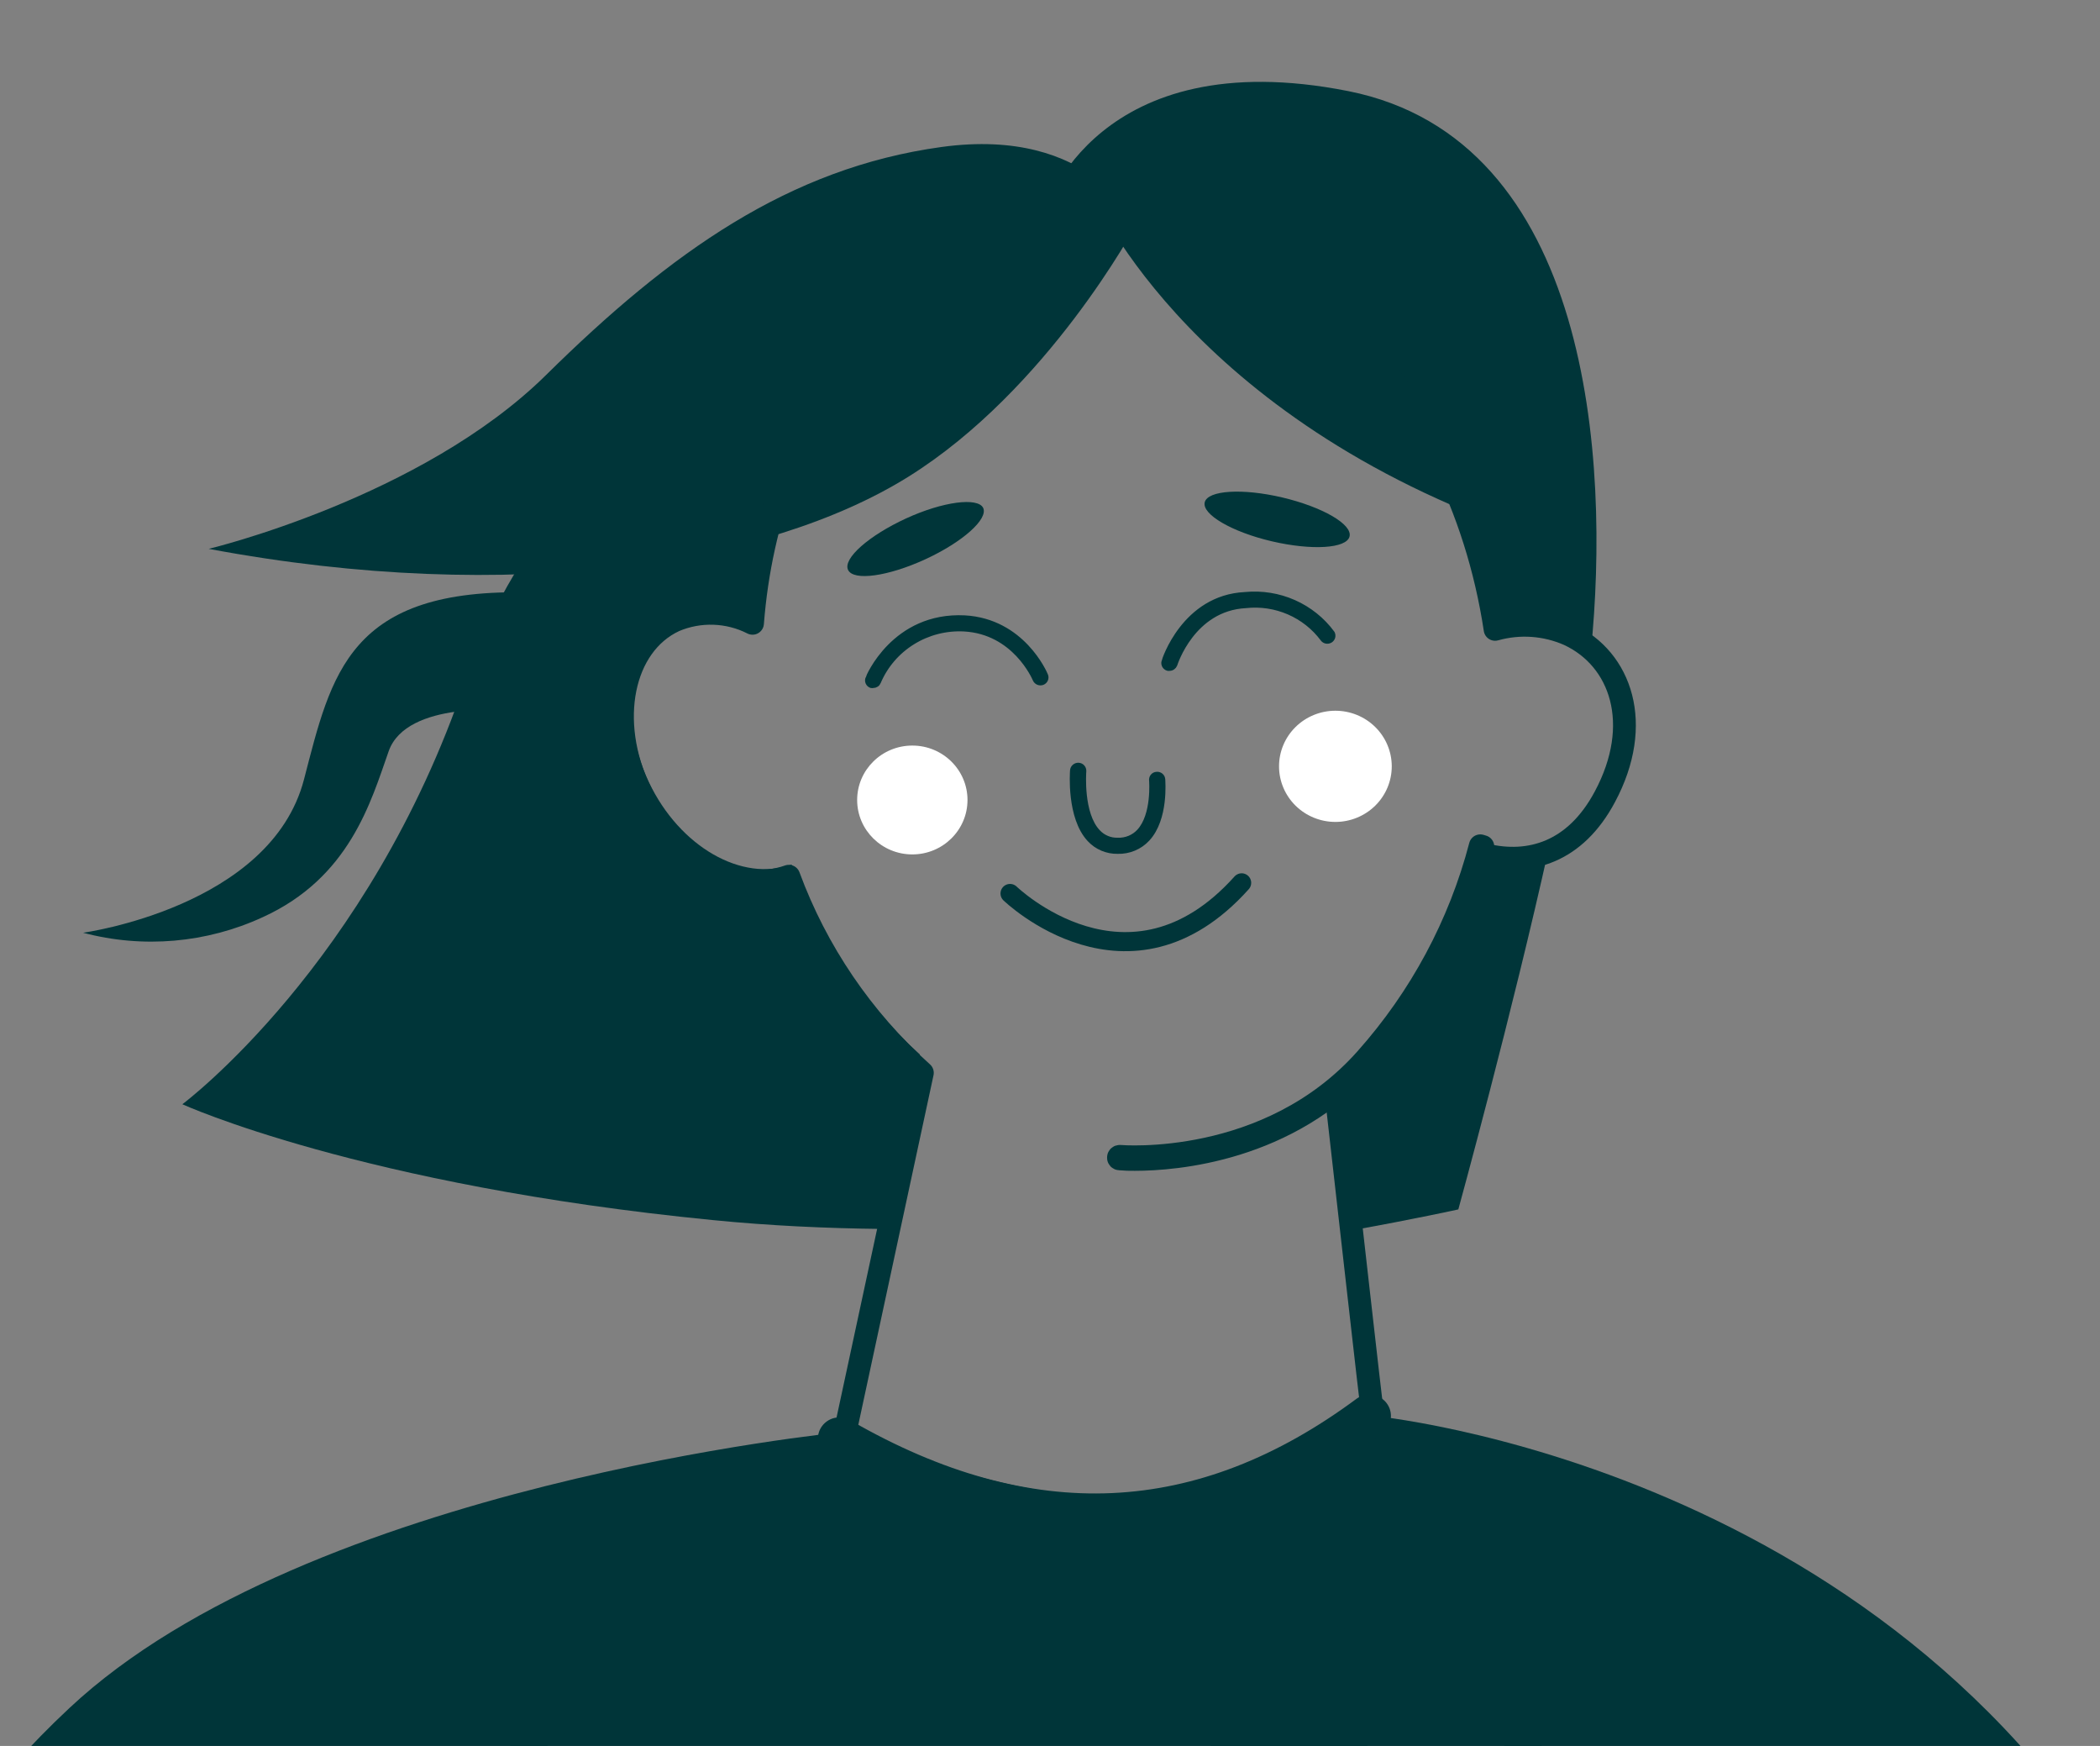
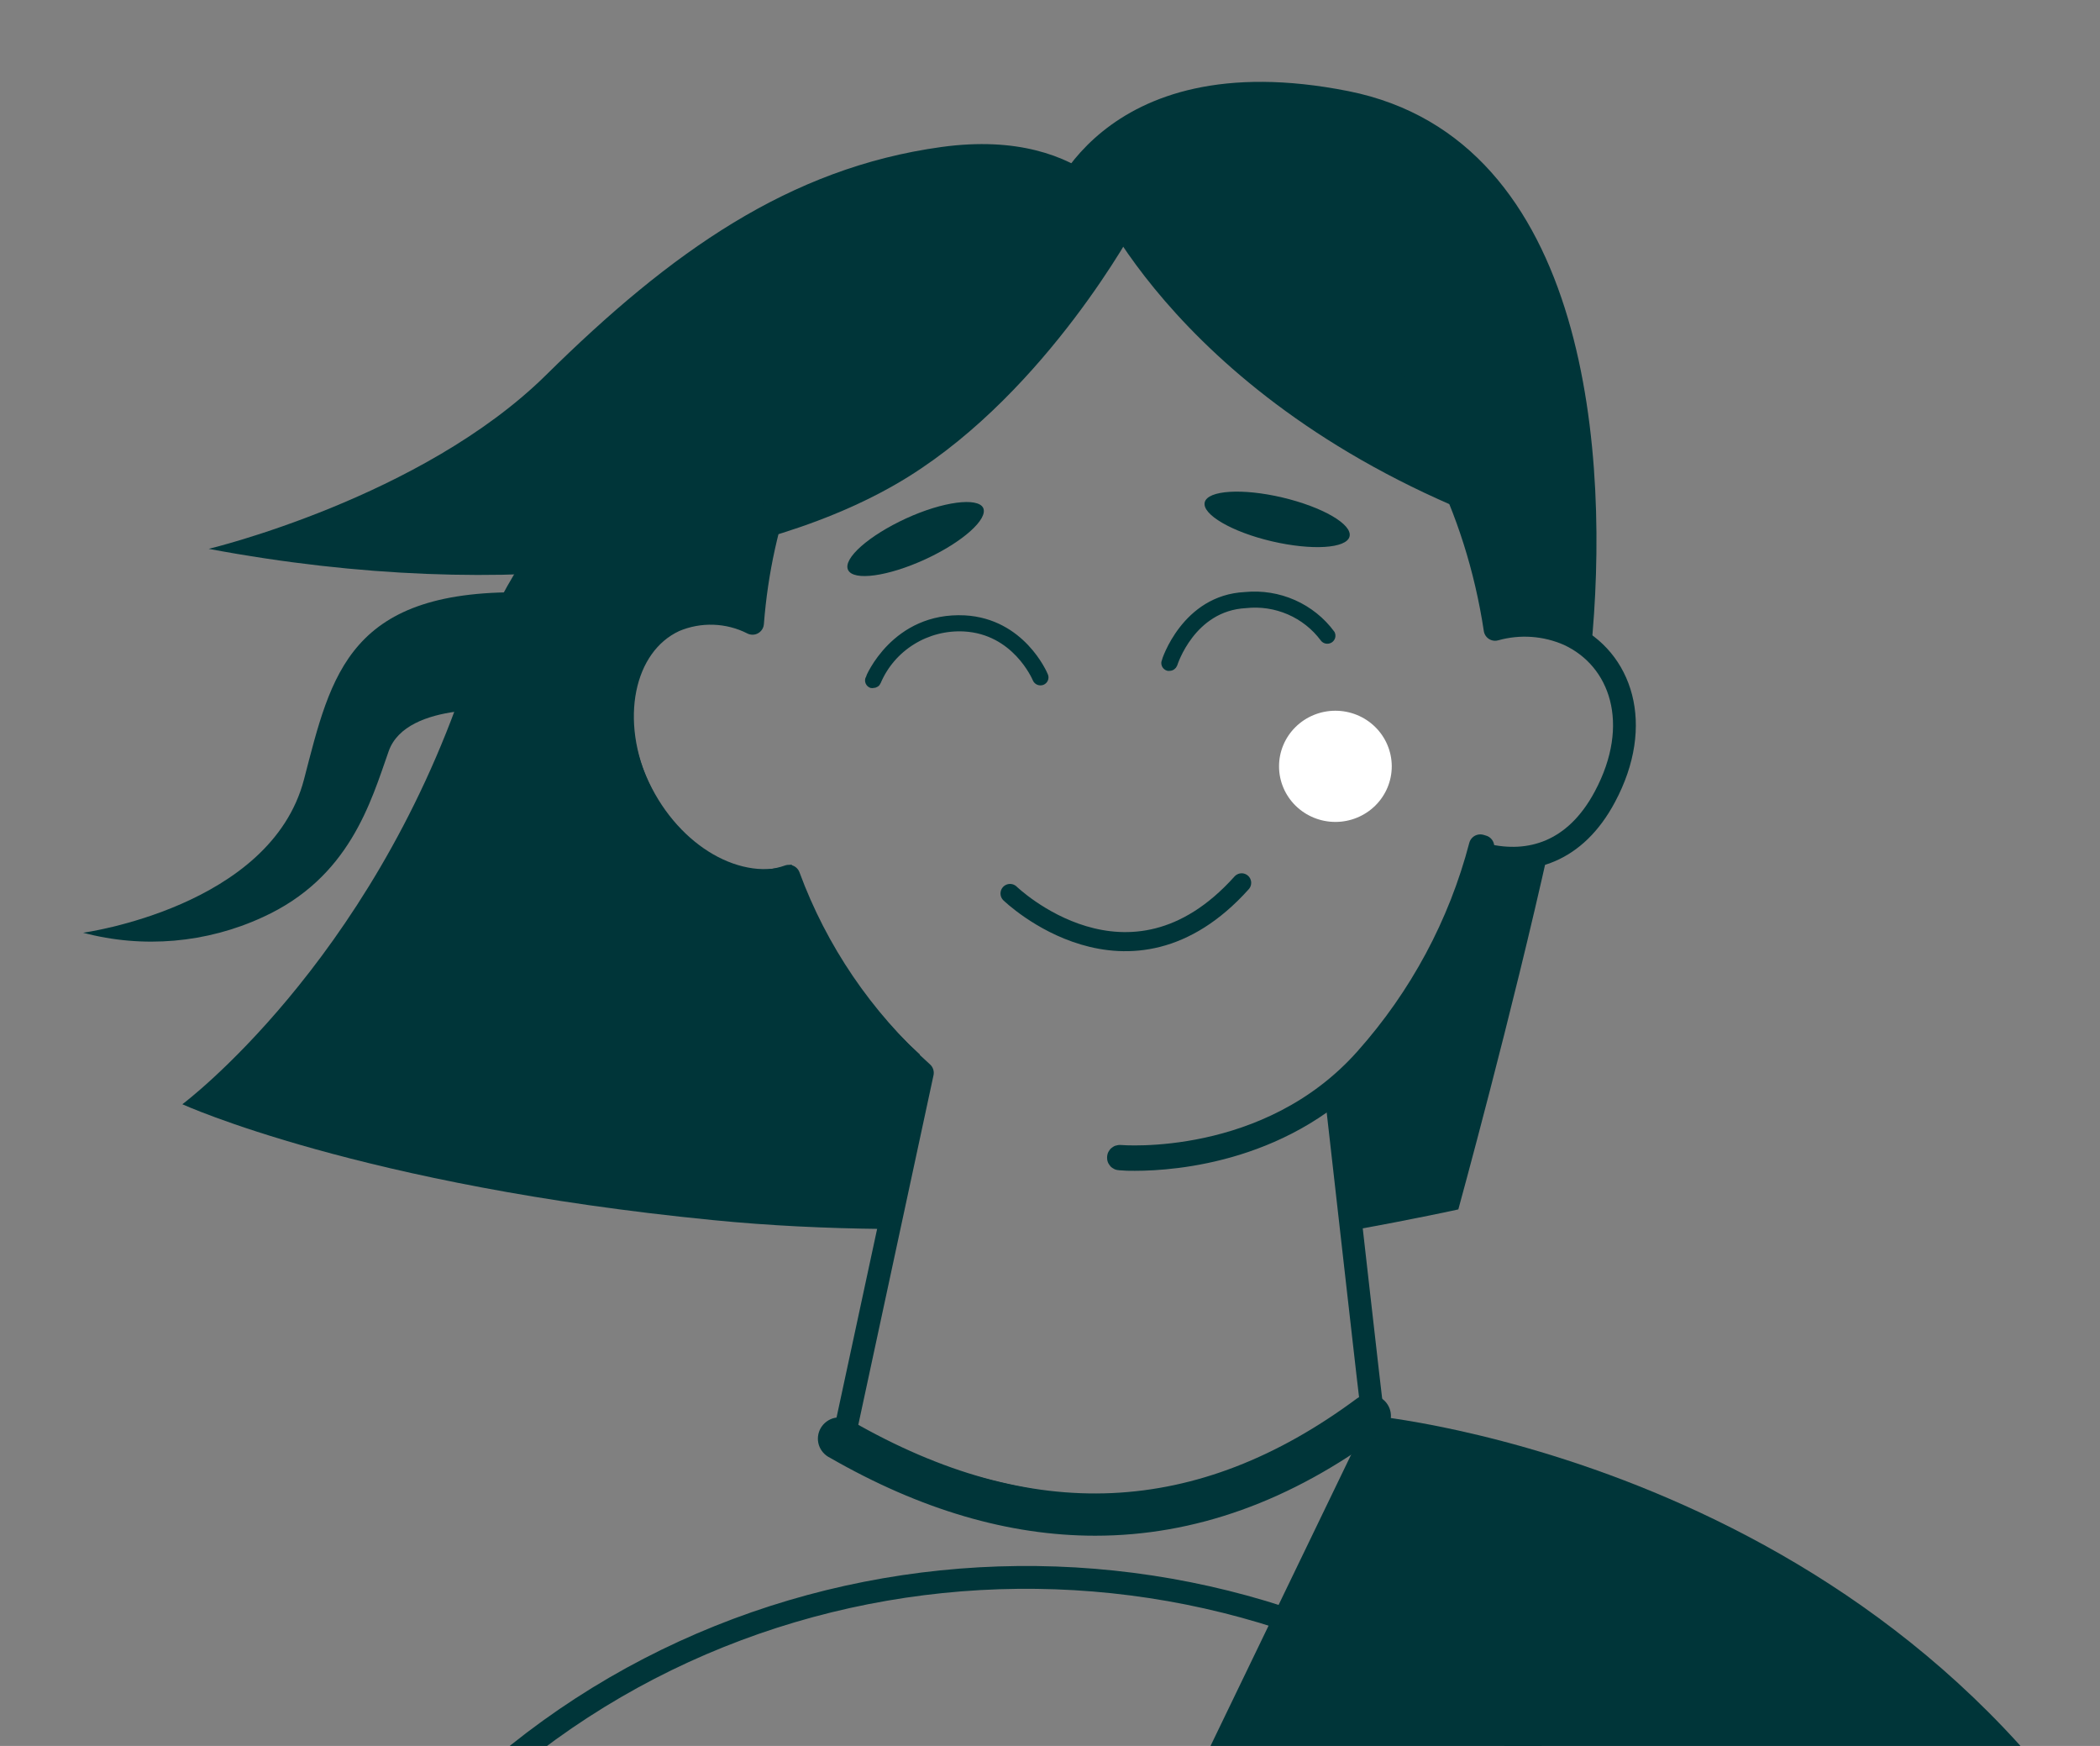
<svg xmlns="http://www.w3.org/2000/svg" width="77" height="64" viewBox="0 0 77 64" fill="none">
  <rect x="0" y="0" width="77" height="64" fill="#808080" stroke="none" />
  <g clip-path="url(#clip0_1920_58860)">
    <g clip-path="url(#clip1_1920_58860)">
      <path d="M3.046 34.191C3.046 34.191 9.921 33.257 11.145 28.577C12.152 24.711 12.777 21.526 19.462 21.719L18.676 26.041C18.676 26.041 14.911 25.665 14.252 27.536C13.593 29.407 12.817 32.17 9.637 33.619C7.577 34.571 5.242 34.774 3.046 34.191Z" fill="#003539" />
      <path d="M39.98 6.931C39.98 6.931 43.251 14.989 55.422 19.389C55.422 19.389 55.572 13.818 51.557 10.019C47.543 6.221 39.98 6.931 39.98 6.931Z" fill="#003539" />
      <path d="M41.651 8.247C41.651 8.247 38.42 14.294 33.293 17.484C28.166 20.673 18.798 22.208 7.653 20.119C7.653 20.119 15.456 18.253 20.025 13.744C24.594 9.235 28.942 6.158 34.516 5.389C40.091 4.62 41.651 8.247 41.651 8.247Z" fill="#003539" />
-       <path d="M49.772 51.901C49.491 52.406 49.081 52.83 48.584 53.131C43.833 56.071 37.76 55.798 32.719 53.709C32.094 53.468 31.557 53.046 31.179 52.499H30.859C30.859 52.499 11.312 54.404 2.546 62.61C-9.185 73.576 -5.65 85.706 -5.65 85.706L30.38 81.677H50.002L50.223 51.886L49.772 51.901Z" fill="#003539" />
      <path d="M78.924 70.976C69.909 53.654 50.235 51.886 50.235 51.886L40.203 72.663L67.624 96.844C69.854 105.433 79.015 105.933 79.015 105.933C79.015 105.933 87.639 87.717 78.924 70.976Z" fill="#003539" />
      <path d="M49.483 19.666C49.376 20.107 48.101 20.185 46.632 19.842C45.163 19.498 44.067 18.854 44.173 18.413C44.28 17.972 45.555 17.89 47.024 18.237C48.493 18.585 49.594 19.221 49.483 19.666Z" fill="#003539" />
      <path d="M36.049 18.616C36.243 19.026 35.293 19.873 33.927 20.502C32.561 21.13 31.294 21.306 31.096 20.892C30.898 20.478 31.852 19.635 33.218 19.006C34.584 18.378 35.851 18.226 36.049 18.616Z" fill="#003539" />
      <path d="M32.018 25.12C31.993 25.126 31.968 25.126 31.943 25.12C31.919 25.111 31.897 25.097 31.878 25.08C31.86 25.062 31.845 25.041 31.834 25.018C31.824 24.995 31.819 24.97 31.818 24.944C31.818 24.919 31.823 24.894 31.832 24.87C31.832 24.847 32.79 22.528 35.372 22.657C37.478 22.774 38.297 24.675 38.329 24.757C38.34 24.78 38.345 24.806 38.345 24.831C38.345 24.857 38.34 24.883 38.33 24.906C38.32 24.93 38.306 24.951 38.287 24.969C38.269 24.987 38.246 25.001 38.222 25.011C38.174 25.029 38.12 25.028 38.072 25.009C38.024 24.989 37.986 24.952 37.965 24.905C37.933 24.831 37.205 23.148 35.348 23.047C34.683 23.013 34.024 23.182 33.461 23.532C32.897 23.881 32.457 24.394 32.2 24.999C32.186 25.035 32.161 25.066 32.128 25.087C32.096 25.109 32.057 25.12 32.018 25.12Z" fill="#003539" stroke="#003539" stroke-width="0.2" />
      <path d="M42.879 24.491C42.86 24.495 42.841 24.495 42.823 24.491C42.798 24.484 42.775 24.472 42.755 24.456C42.734 24.44 42.718 24.42 42.705 24.398C42.693 24.375 42.685 24.351 42.682 24.325C42.679 24.3 42.681 24.274 42.689 24.25C42.689 24.226 43.425 21.907 45.654 21.802C46.265 21.742 46.881 21.841 47.441 22.089C48.001 22.337 48.485 22.725 48.845 23.215C48.867 23.259 48.872 23.309 48.859 23.356C48.845 23.403 48.814 23.443 48.772 23.469C48.729 23.494 48.679 23.503 48.63 23.494C48.581 23.485 48.538 23.457 48.509 23.418C48.188 22.986 47.757 22.646 47.26 22.43C46.763 22.215 46.217 22.133 45.678 22.192C43.718 22.294 43.077 24.339 43.069 24.363C43.054 24.401 43.028 24.433 42.994 24.456C42.96 24.48 42.92 24.492 42.879 24.491Z" fill="#003539" stroke="#003539" stroke-width="0.2" />
-       <path d="M40.982 31.199C40.79 31.203 40.599 31.166 40.422 31.091C40.245 31.017 40.087 30.905 39.957 30.765C39.205 29.961 39.331 28.31 39.335 28.239C39.34 28.188 39.365 28.14 39.405 28.107C39.445 28.073 39.497 28.056 39.549 28.06C39.575 28.062 39.6 28.069 39.624 28.08C39.647 28.092 39.668 28.108 39.685 28.128C39.702 28.147 39.714 28.17 39.722 28.195C39.73 28.219 39.733 28.245 39.731 28.271C39.727 28.323 39.616 29.832 40.25 30.5C40.342 30.6 40.455 30.68 40.582 30.733C40.708 30.787 40.845 30.812 40.982 30.808C41.13 30.814 41.278 30.788 41.415 30.732C41.551 30.676 41.674 30.592 41.774 30.484C42.34 29.875 42.233 28.614 42.233 28.602C42.23 28.577 42.232 28.551 42.24 28.526C42.247 28.502 42.259 28.479 42.276 28.459C42.293 28.439 42.313 28.423 42.337 28.411C42.36 28.4 42.386 28.393 42.412 28.392C42.438 28.389 42.464 28.391 42.488 28.399C42.513 28.406 42.536 28.419 42.556 28.435C42.576 28.451 42.593 28.471 42.605 28.494C42.616 28.517 42.623 28.542 42.626 28.567C42.626 28.626 42.752 30.008 42.067 30.746C41.93 30.894 41.762 31.011 41.575 31.089C41.388 31.167 41.186 31.205 40.982 31.199Z" fill="#003539" stroke="#003539" stroke-width="0.2" />
-       <path d="M33.452 31.32C34.569 31.32 35.475 30.426 35.475 29.325C35.475 28.223 34.569 27.33 33.452 27.33C32.334 27.33 31.429 28.223 31.429 29.325C31.429 30.426 32.334 31.32 33.452 31.32Z" fill="white" />
      <path d="M51.031 28.087C51.032 28.628 50.816 29.146 50.429 29.529C50.042 29.912 49.517 30.128 48.968 30.129C48.42 30.13 47.894 29.916 47.506 29.535C47.117 29.153 46.899 28.635 46.898 28.095C46.897 27.554 47.113 27.036 47.5 26.653C47.887 26.27 48.412 26.054 48.961 26.053C49.509 26.052 50.035 26.266 50.423 26.647C50.811 27.029 51.03 27.547 51.031 28.087Z" fill="white" />
      <path d="M33.729 38.656C31.612 36.745 29.998 34.355 29.024 31.693C27.212 32.345 24.922 31.047 23.794 28.675C22.621 26.197 23.16 23.492 25.006 22.639C25.441 22.453 25.913 22.365 26.387 22.381C26.862 22.397 27.326 22.518 27.747 22.734C28.128 17.729 30.334 13.387 33.615 10.875L29.346 13.515C29.346 13.515 20.585 14.564 17.057 24.971C13.529 35.378 6.686 40.478 6.686 40.478C6.686 40.478 13.207 43.454 26.145 44.725C28.222 44.932 30.322 45.027 32.362 45.049L33.729 38.656Z" fill="#003539" />
      <path d="M39.307 8.27C46.608 7.49 53.362 14.048 54.748 23.07C55.644 22.818 56.602 22.886 57.452 23.262C57.775 23.413 58.072 23.612 58.335 23.851C59.036 16.902 58.335 5.112 49.439 3.34C40.202 1.509 38.325 7.685 38.325 7.685L35.696 9.293C36.831 8.75 38.053 8.404 39.307 8.27Z" fill="#003539" />
      <path d="M54.232 31.317C53.372 35.115 51.489 38.36 48.917 40.488C49.055 41.546 49.278 43.294 49.514 45.11C51.973 44.667 53.472 44.333 53.472 44.333C53.472 44.333 55.458 37.109 56.805 31.021C56.013 31.427 55.098 31.532 54.232 31.317Z" fill="#003539" />
      <path d="M54.277 31.003C53.521 33.894 52.086 36.569 50.088 38.811C46.505 42.848 41.116 42.391 41.061 42.387C41.055 42.386 41.048 42.386 41.042 42.388C41.036 42.39 41.03 42.393 41.025 42.397C41.02 42.401 41.016 42.406 41.013 42.412C41.011 42.418 41.009 42.424 41.01 42.43C41.008 42.437 41.009 42.443 41.01 42.449C41.012 42.455 41.015 42.461 41.019 42.466C41.023 42.471 41.029 42.475 41.034 42.477C41.04 42.48 41.047 42.481 41.053 42.481C41.239 42.498 41.425 42.504 41.611 42.501C43.096 42.501 47.23 42.181 50.163 38.874C52.169 36.62 53.611 33.934 54.372 31.031L54.277 31.003Z" stroke="#003539" stroke-width="0.834" stroke-linecap="round" stroke-linejoin="round" />
      <path d="M40.159 56.294C36.991 56.294 33.751 55.342 30.439 53.44C30.34 53.393 30.253 53.327 30.181 53.245C30.11 53.164 30.057 53.069 30.024 52.966C29.992 52.863 29.982 52.755 29.994 52.648C30.007 52.541 30.041 52.437 30.096 52.344C30.151 52.251 30.225 52.17 30.313 52.106C30.401 52.042 30.501 51.997 30.608 51.974C30.714 51.95 30.825 51.949 30.932 51.969C31.039 51.989 31.141 52.032 31.231 52.093C37.847 55.891 43.9 55.606 49.752 51.265C49.92 51.148 50.128 51.1 50.331 51.131C50.534 51.162 50.717 51.27 50.841 51.432C50.965 51.594 51.02 51.797 50.995 51.998C50.97 52.199 50.866 52.383 50.706 52.511C47.329 55.032 43.801 56.294 40.159 56.294Z" fill="#003539" />
      <path d="M37.035 32.752C37.035 32.752 41.39 36.973 45.527 32.362" stroke="#003539" stroke-width="0.7" stroke-linecap="round" stroke-linejoin="round" />
      <path d="M58.518 107.533C61.308 104.787 63.512 101.517 65 97.917C66.488 94.317 67.231 90.459 67.183 86.572C67.135 82.685 66.299 78.846 64.723 75.283C63.147 71.719 60.864 68.503 58.007 65.823C46.489 54.989 28.087 55.185 16.791 66.241C11.31 71.598 8.183 78.863 8.081 86.471C7.97 93.541 4.723 100.526 -0.349 105.527" stroke="#003539" stroke-width="0.836" stroke-miterlimit="10" />
      <path d="M57.524 23.262C56.674 22.886 55.716 22.818 54.82 23.07C53.454 14.048 46.696 7.486 39.399 8.27C32.961 8.965 28.186 15.153 27.592 22.848C27.152 22.624 26.668 22.5 26.174 22.483C25.68 22.466 25.188 22.557 24.733 22.75C22.809 23.644 22.247 26.444 23.47 28.997C24.658 31.452 27.034 32.795 28.922 32.12C29.938 34.878 31.619 37.352 33.82 39.327L30.93 52.756C38.286 56.161 45.757 56.493 50.33 51.874C50.287 51.593 49.332 43.129 48.996 40.162C51.593 38.136 53.529 35.013 54.456 31.335C56.079 31.726 57.758 31.249 58.846 29.207C60.268 26.549 59.444 24.156 57.524 23.262Z" stroke="#003539" stroke-width="0.836" stroke-linecap="round" stroke-linejoin="round" />
    </g>
  </g>
  <defs>
    <clipPath id="clip0_1920_58860">
      <rect width="76" height="64" fill="white" transform="translate(0.5)" />
    </clipPath>
    <clipPath id="clip1_1920_58860">
      <rect width="100.32" height="176" fill="white" transform="translate(-17.5 3)" />
    </clipPath>
  </defs>
</svg>